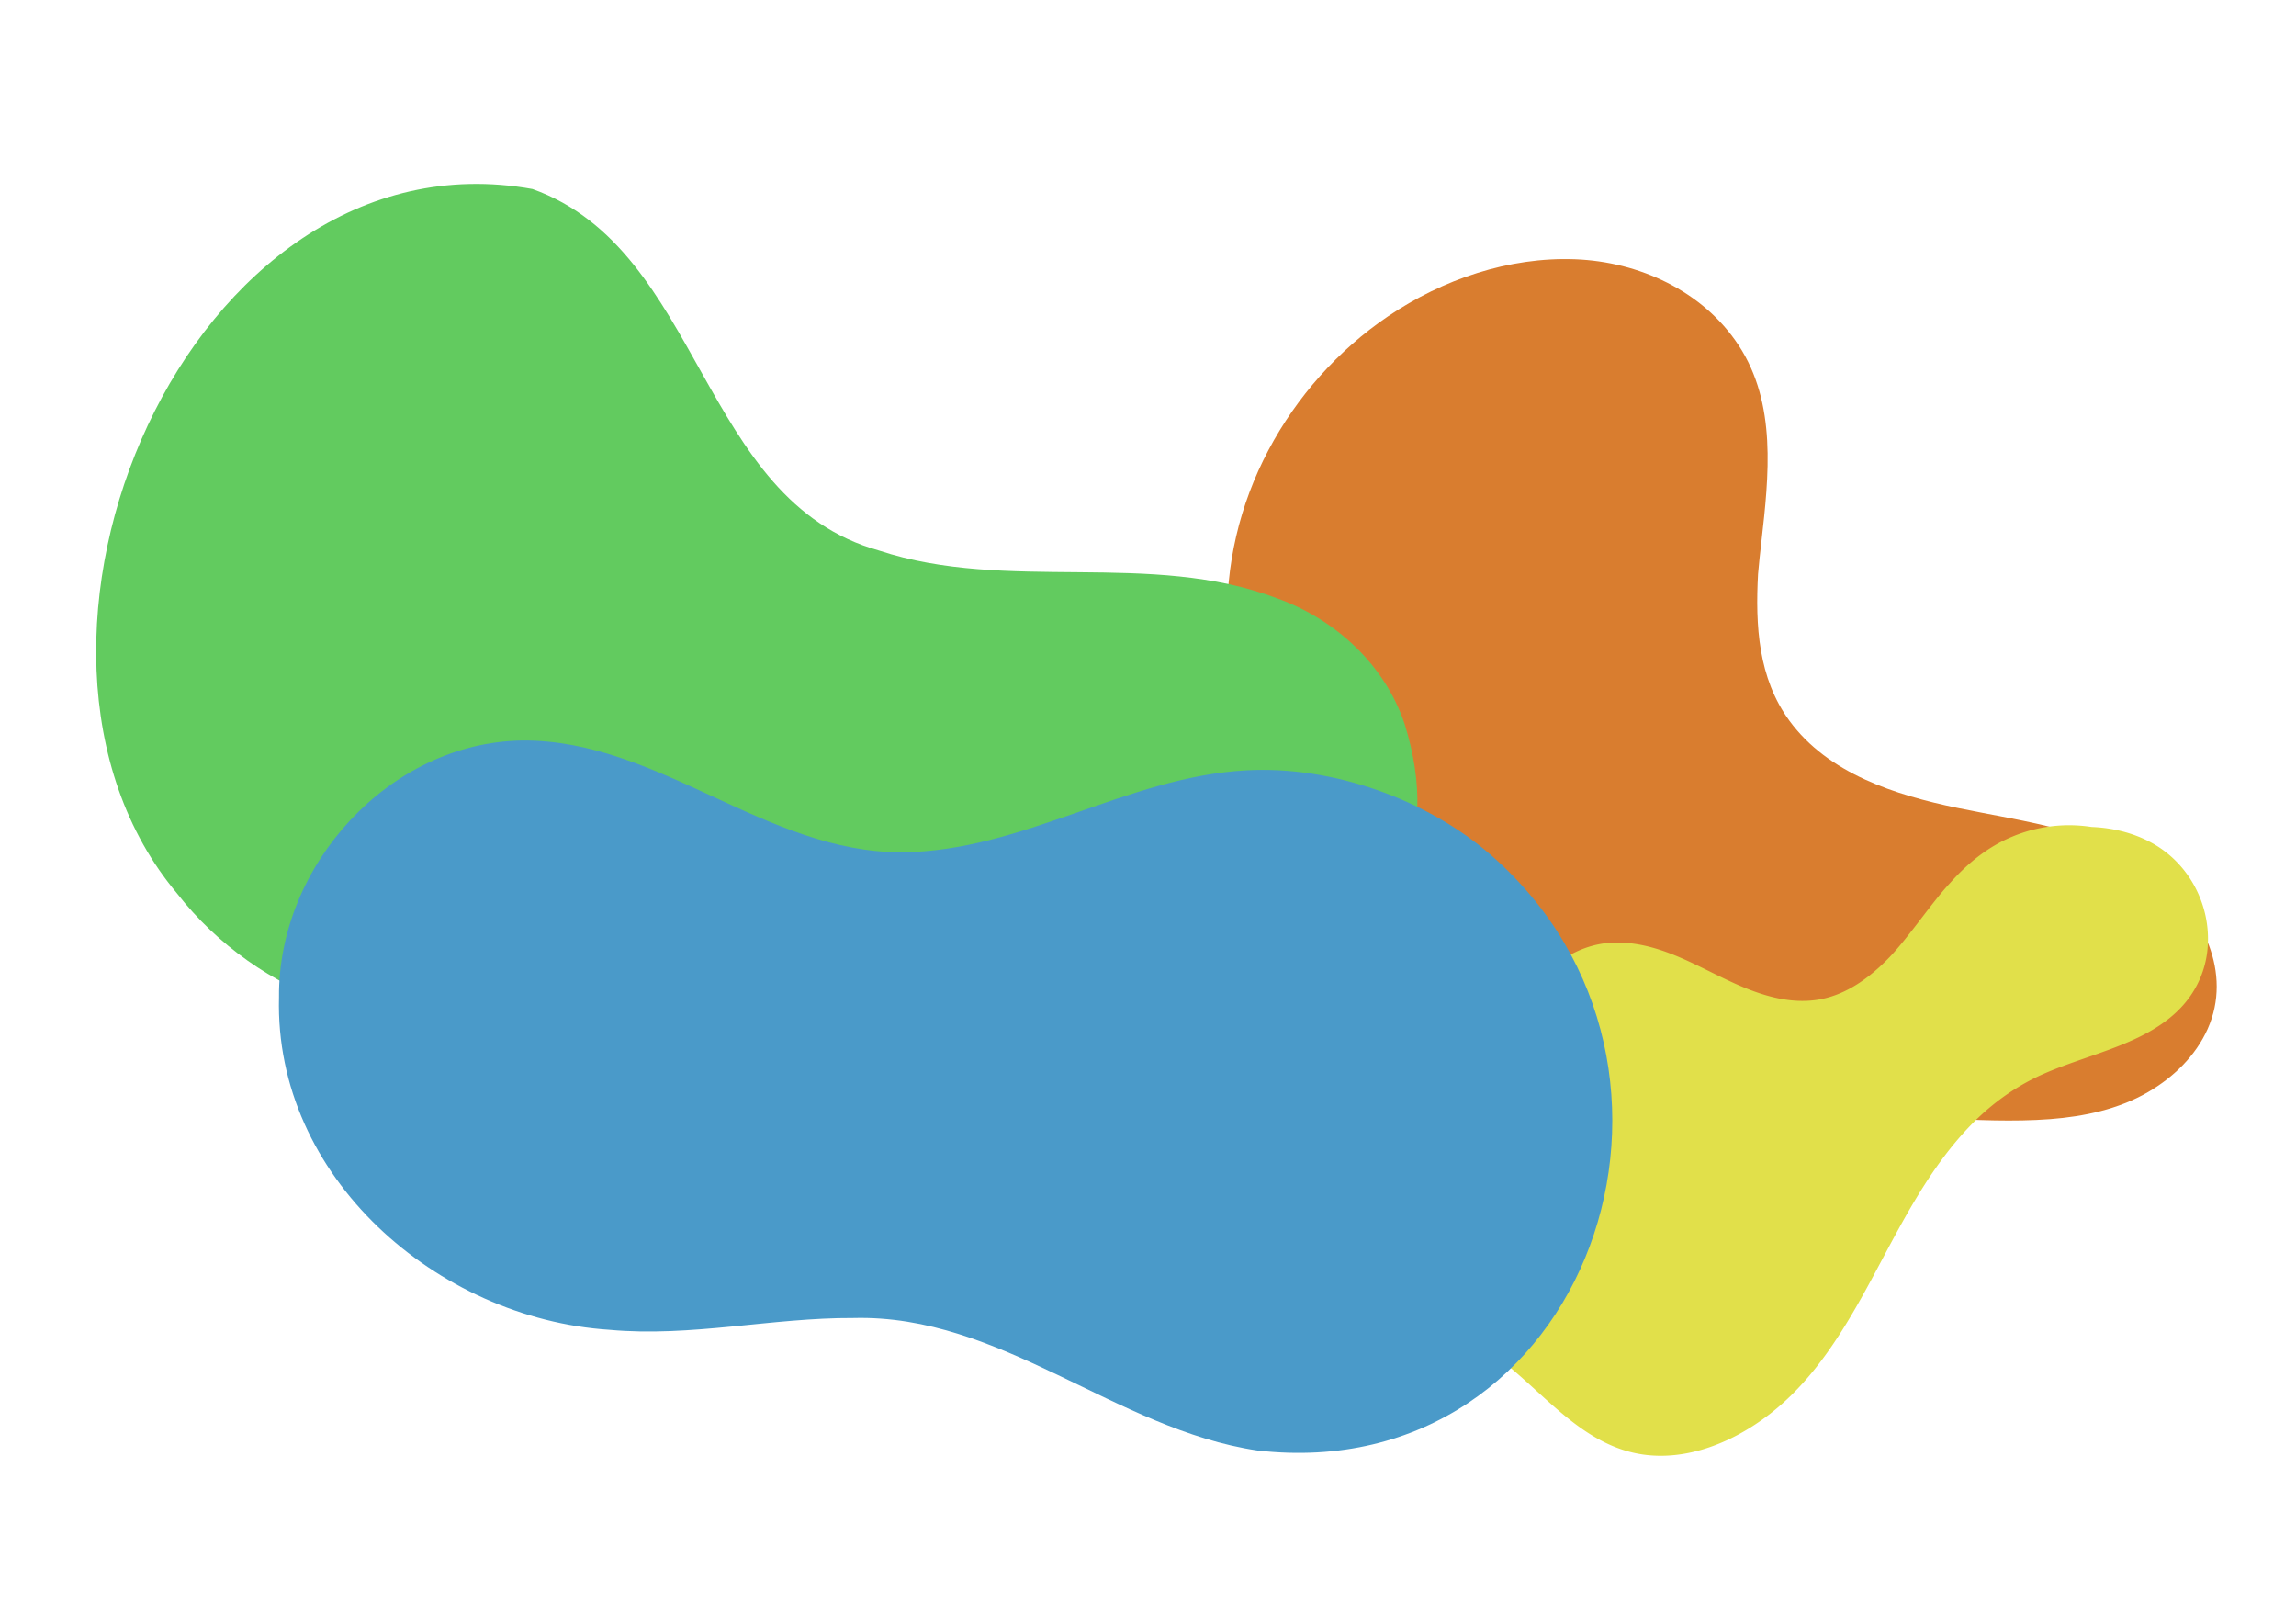
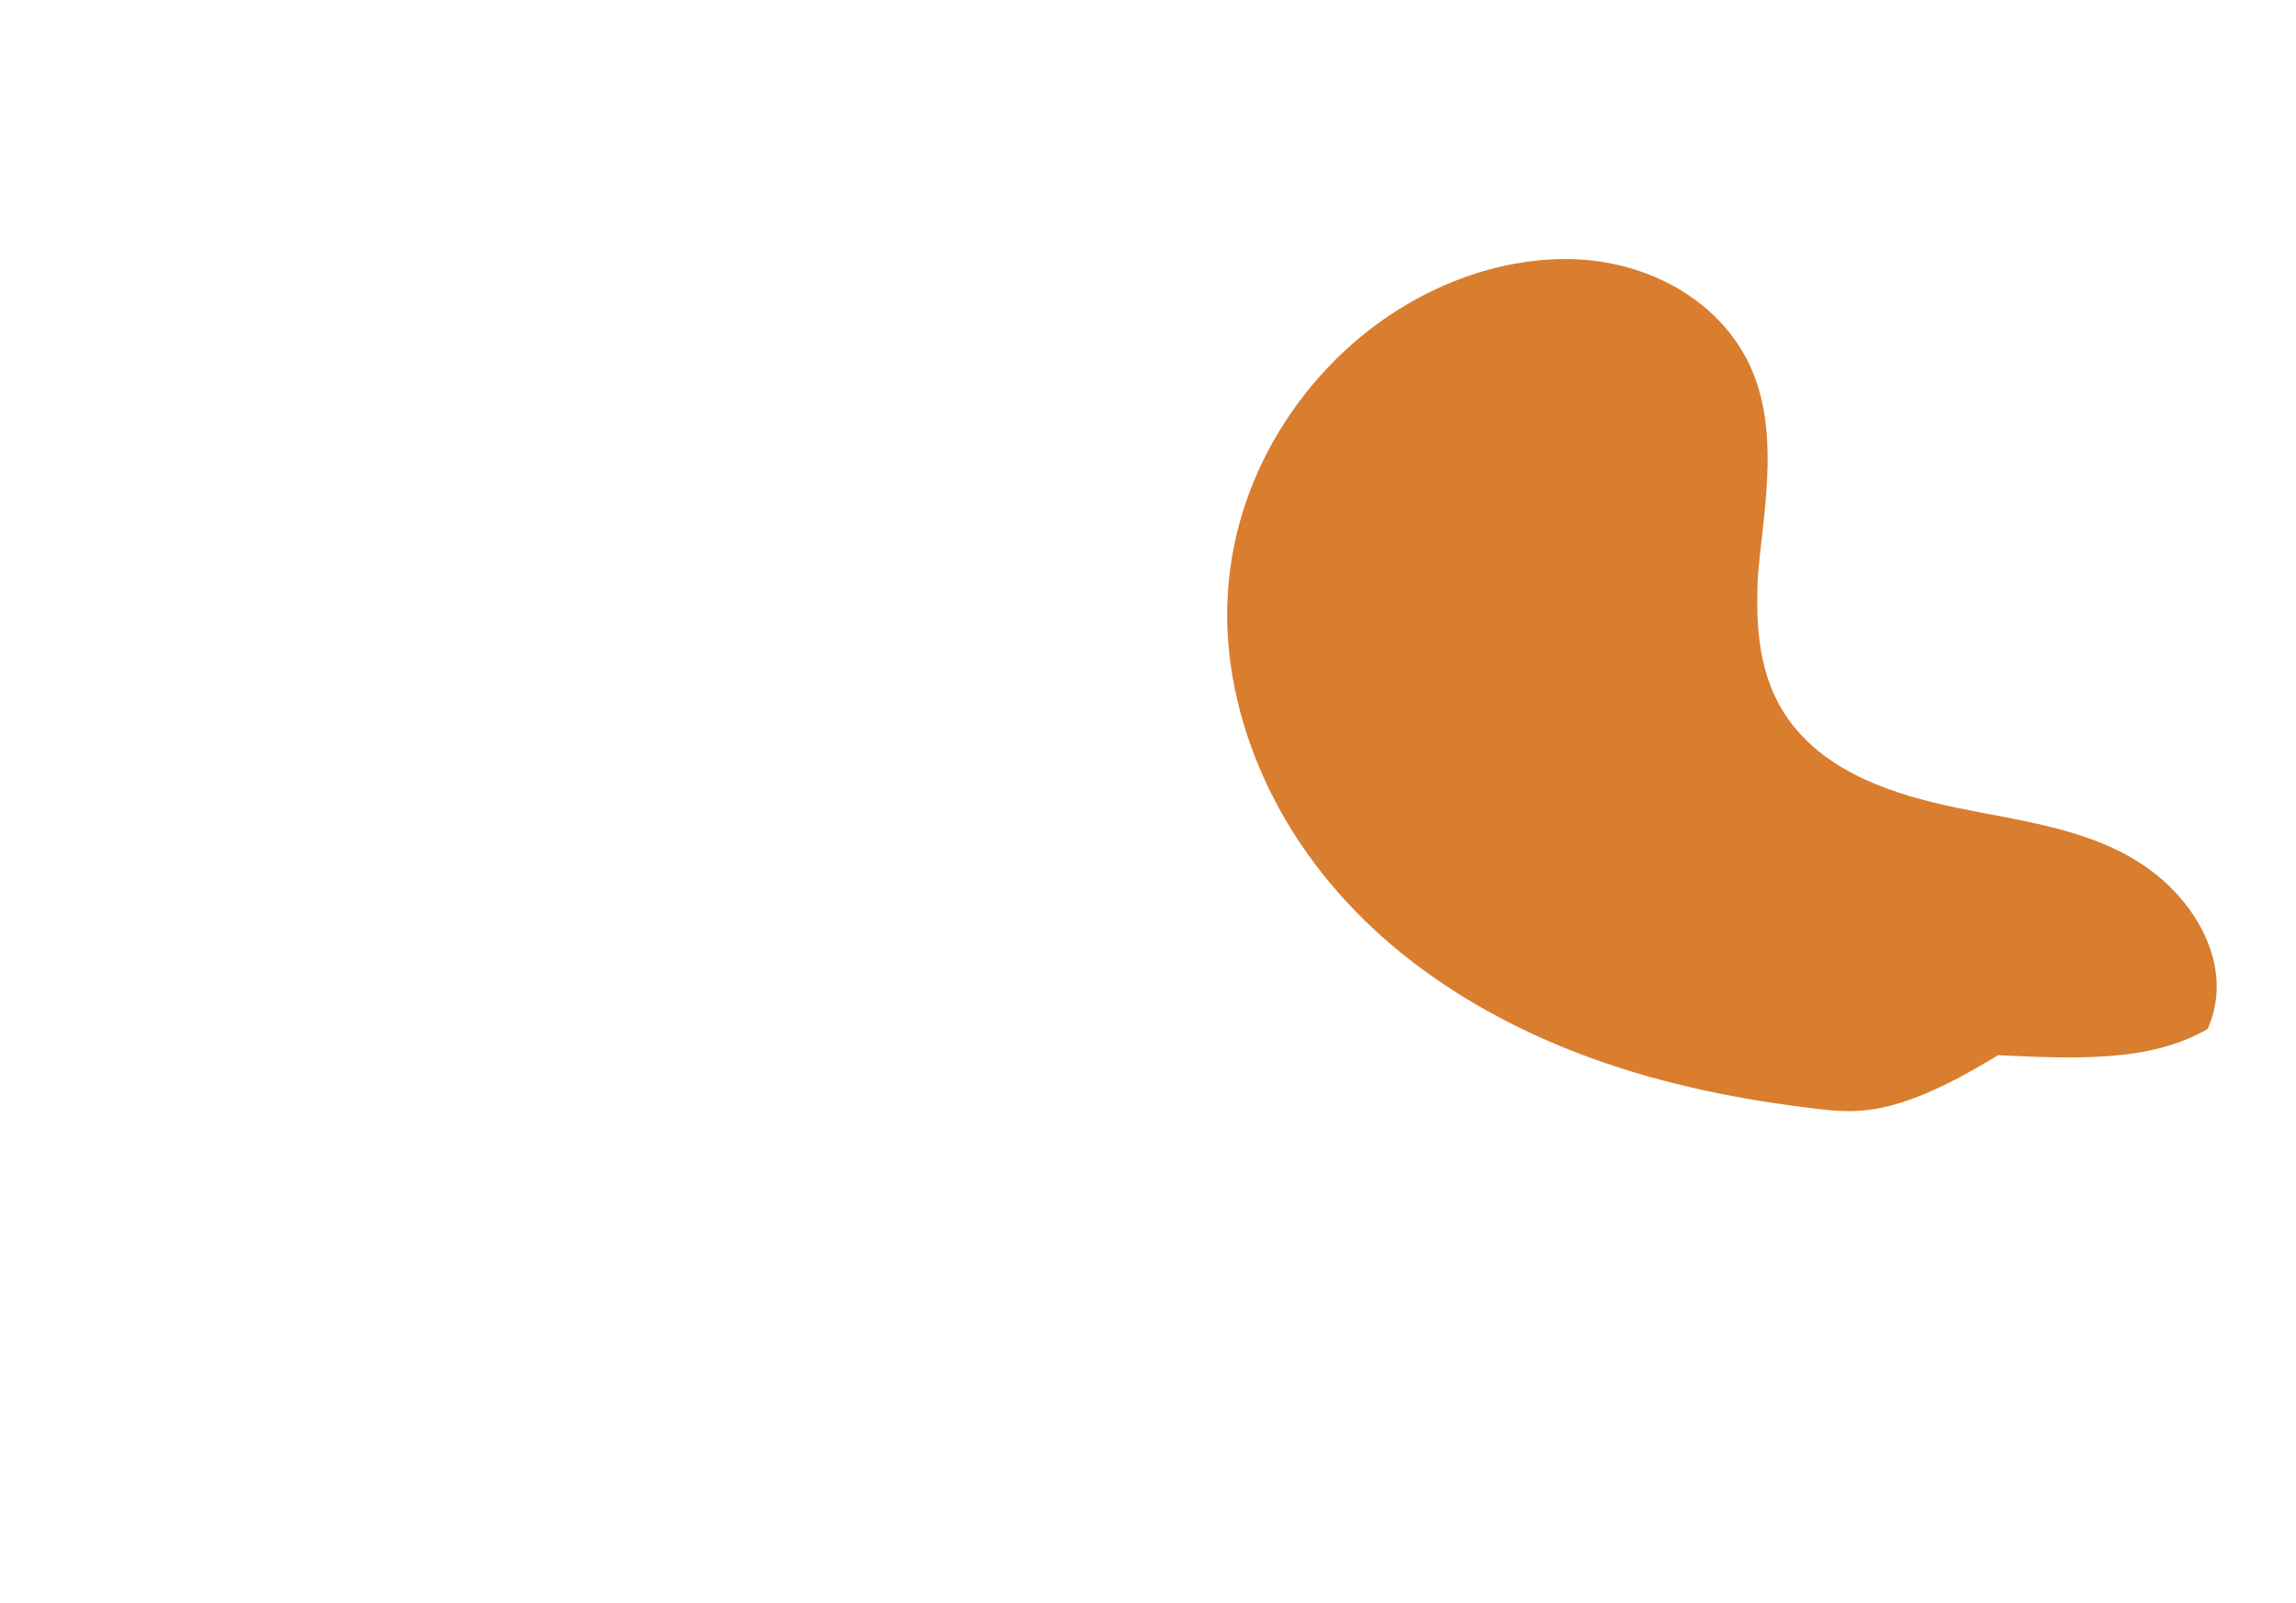
<svg xmlns="http://www.w3.org/2000/svg" width="2801.287" height="1955.388" viewBox="0 0 2801.287 1955.388">
  <defs>
    <clipPath id="clip-path">
-       <rect id="長方形_9845" data-name="長方形 9845" width="1149.23" height="796.864" fill="#e1e04a" />
-     </clipPath>
+       </clipPath>
  </defs>
  <g id="グループ_7492" data-name="グループ 7492" transform="translate(188.129 -3920.98)">
    <g id="グループ_6886" data-name="グループ 6886" transform="translate(2492.07 5330.395) rotate(-173)">
      <g id="グループ_6773" data-name="グループ 6773" transform="translate(0)">
-         <path id="パス_21467" data-name="パス 21467" d="M1229,715.9c-26.317,68.808-69.39,131.328-124.931,179.817-60.557,52.815-137.434,90.036-218.02,96.869-77.6,6.579-159.313-19.229-210.714-79.713-55.177-64.919-56.159-153.755-56.886-234.522-.109-12.977-.291-26.244-.76-39.656-4.293-62.738-15.634-125.912-59.8-172.947-54.887-58.449-139.652-74.188-216.057-80.512-85.383-7.052-178.872-5.2-253.787-53-58.885-37.585-104.43-105.775-82.4-177.527C16.26,120.219,40.032,90.959,68.53,69.4c33.332-25.19,73.715-39,114.317-47.181,44.567-8.942,90.33-12.177,135.584-15.63C367.135,2.886,415.954.414,464.8.051,558.692-.676,653.13,6.375,744.834,27.2c82.439,18.72,162.842,48.453,235.613,91.744,69.571,41.328,131.437,95.161,179.381,160.589,46.526,63.5,79.931,137.362,92.507,215.33,12,74.442,3.6,150.665-23.336,221.036" transform="translate(0.001 0)" fill="#d97d2f" />
+         <path id="パス_21467" data-name="パス 21467" d="M1229,715.9c-26.317,68.808-69.39,131.328-124.931,179.817-60.557,52.815-137.434,90.036-218.02,96.869-77.6,6.579-159.313-19.229-210.714-79.713-55.177-64.919-56.159-153.755-56.886-234.522-.109-12.977-.291-26.244-.76-39.656-4.293-62.738-15.634-125.912-59.8-172.947-54.887-58.449-139.652-74.188-216.057-80.512-85.383-7.052-178.872-5.2-253.787-53-58.885-37.585-104.43-105.775-82.4-177.527c33.332-25.19,73.715-39,114.317-47.181,44.567-8.942,90.33-12.177,135.584-15.63C367.135,2.886,415.954.414,464.8.051,558.692-.676,653.13,6.375,744.834,27.2c82.439,18.72,162.842,48.453,235.613,91.744,69.571,41.328,131.437,95.161,179.381,160.589,46.526,63.5,79.931,137.362,92.507,215.33,12,74.442,3.6,150.665-23.336,221.036" transform="translate(0.001 0)" fill="#d97d2f" />
      </g>
    </g>
    <g id="グループ_6885" data-name="グループ 6885" transform="translate(1591.871 5086.069) rotate(167)">
      <g id="グループ_6869" data-name="グループ 6869" transform="translate(0 0)">
-         <path id="パス_21468" data-name="パス 21468" d="M1506.8,424.861c-67.252-144.223-219.509-244.4-380.7-228.162-100.934,7.641-203.975,14.243-301.06-20.619C729.326,145.938,640.921,97.7,548.78,58.713,334.8-53.43-22.664-19.72,1.13,289.8c7.276,75.708,53.29,142.959,116.5,183.8,138.436,92.928,319.179,80.539,460.79,166.5C778.262,748.928,705.2,1045.55,891.191,1164.884c391.628,167.989,795.223-388.538,615.6-740.023" fill="#62cb5f" />
-       </g>
+         </g>
    </g>
    <g id="グループ_6921" data-name="グループ 6921" transform="translate(2559.096 5063.74) rotate(135)">
      <g id="マスクグループ_1" data-name="マスクグループ 1" transform="translate(0 0)" clip-path="url(#clip-path)">
-         <path id="パス_21472" data-name="パス 21472" d="M5.335,167.951c7.226,24.195,20.622,46.136,37.993,64.963a179.578,179.578,0,0,0,76.607,60.006c30.125,12.518,62.259,15.692,94.807,13.694,30.448-.915,82.218-11.069,115.387-11.7,33.831-.666,69.029,4.584,96.815,24.057,25.3,17.71,41.306,44.314,53.024,71.408,22.009,50.936,30.808,109.884,71.762,151.632,19.876,20.257,45.84,31.717,74.723,34.891,31.906,3.507,64.019-1.371,95.9-2.586,30.622-1.175,61.99,1.273,88.512,17.161,20.021,11.99,35.2,29.739,47.683,48.546,25.156,37.849,40.705,81.615,71.286,116.192,14.307,16.182,32.382,29.562,53.79,36.145,26.026,7.993,54.474,4.819,79.237-5.466,26.109-10.834,48.283-29.445,62.735-52.7,16.377-26.369,23.4-57.087,23.624-87.473.538-68.293-32.879-130.631-65.841-189.52-17.723-31.659-35.757-63.317-49.443-96.778a328.8,328.8,0,0,1-23.417-100.52c-4.659-60.888.414-128.182-38.469-180.7C939.174,34.832,883.21,11.4,827.825,4.251c-69.278-8.914-138.39,8.62-203.961,28.191-72.28,21.55-145.077,46.9-221.85,47.527-36.978.313-73-6.054-107.084-19.708C264.515,48.075,236,32.129,205.879,19.336,178.508,7.719,149.066-1.469,118.692.2A119.666,119.666,0,0,0,47.22,28.739C6.867,63.219-9.366,118.68,5.335,167.951" transform="translate(0.001 0)" fill="#e1e04a" />
-       </g>
+         </g>
    </g>
    <g id="グループ_6810" data-name="グループ 6810" transform="translate(1693.254 4647.264) rotate(82)">
      <g id="グループ_6917" data-name="グループ 6917" transform="translate(-0.001 0)">
-         <path id="パス_21473" data-name="パス 21473" d="M984.479,489.117c-49.62,167.885-208.2,286.4-228.6,465.627-14.314,98.415-4.247,199.457-27.19,296.782-42.763,206.179-241.308,378.942-457.771,342.68-159.07-20.893-289.2-176.1-268.81-337.642C24.2,1091.887,179.082,981.49,201.573,816.819c19.295-144.813-52.747-284.236-40.6-428.974,8.794-107.361,67.238-215.126,142.889-281.122,298.1-260.042,782.728-10.965,680.622,382.394" transform="translate(0 0)" fill="#4a9ac9" />
-       </g>
+         </g>
    </g>
  </g>
</svg>